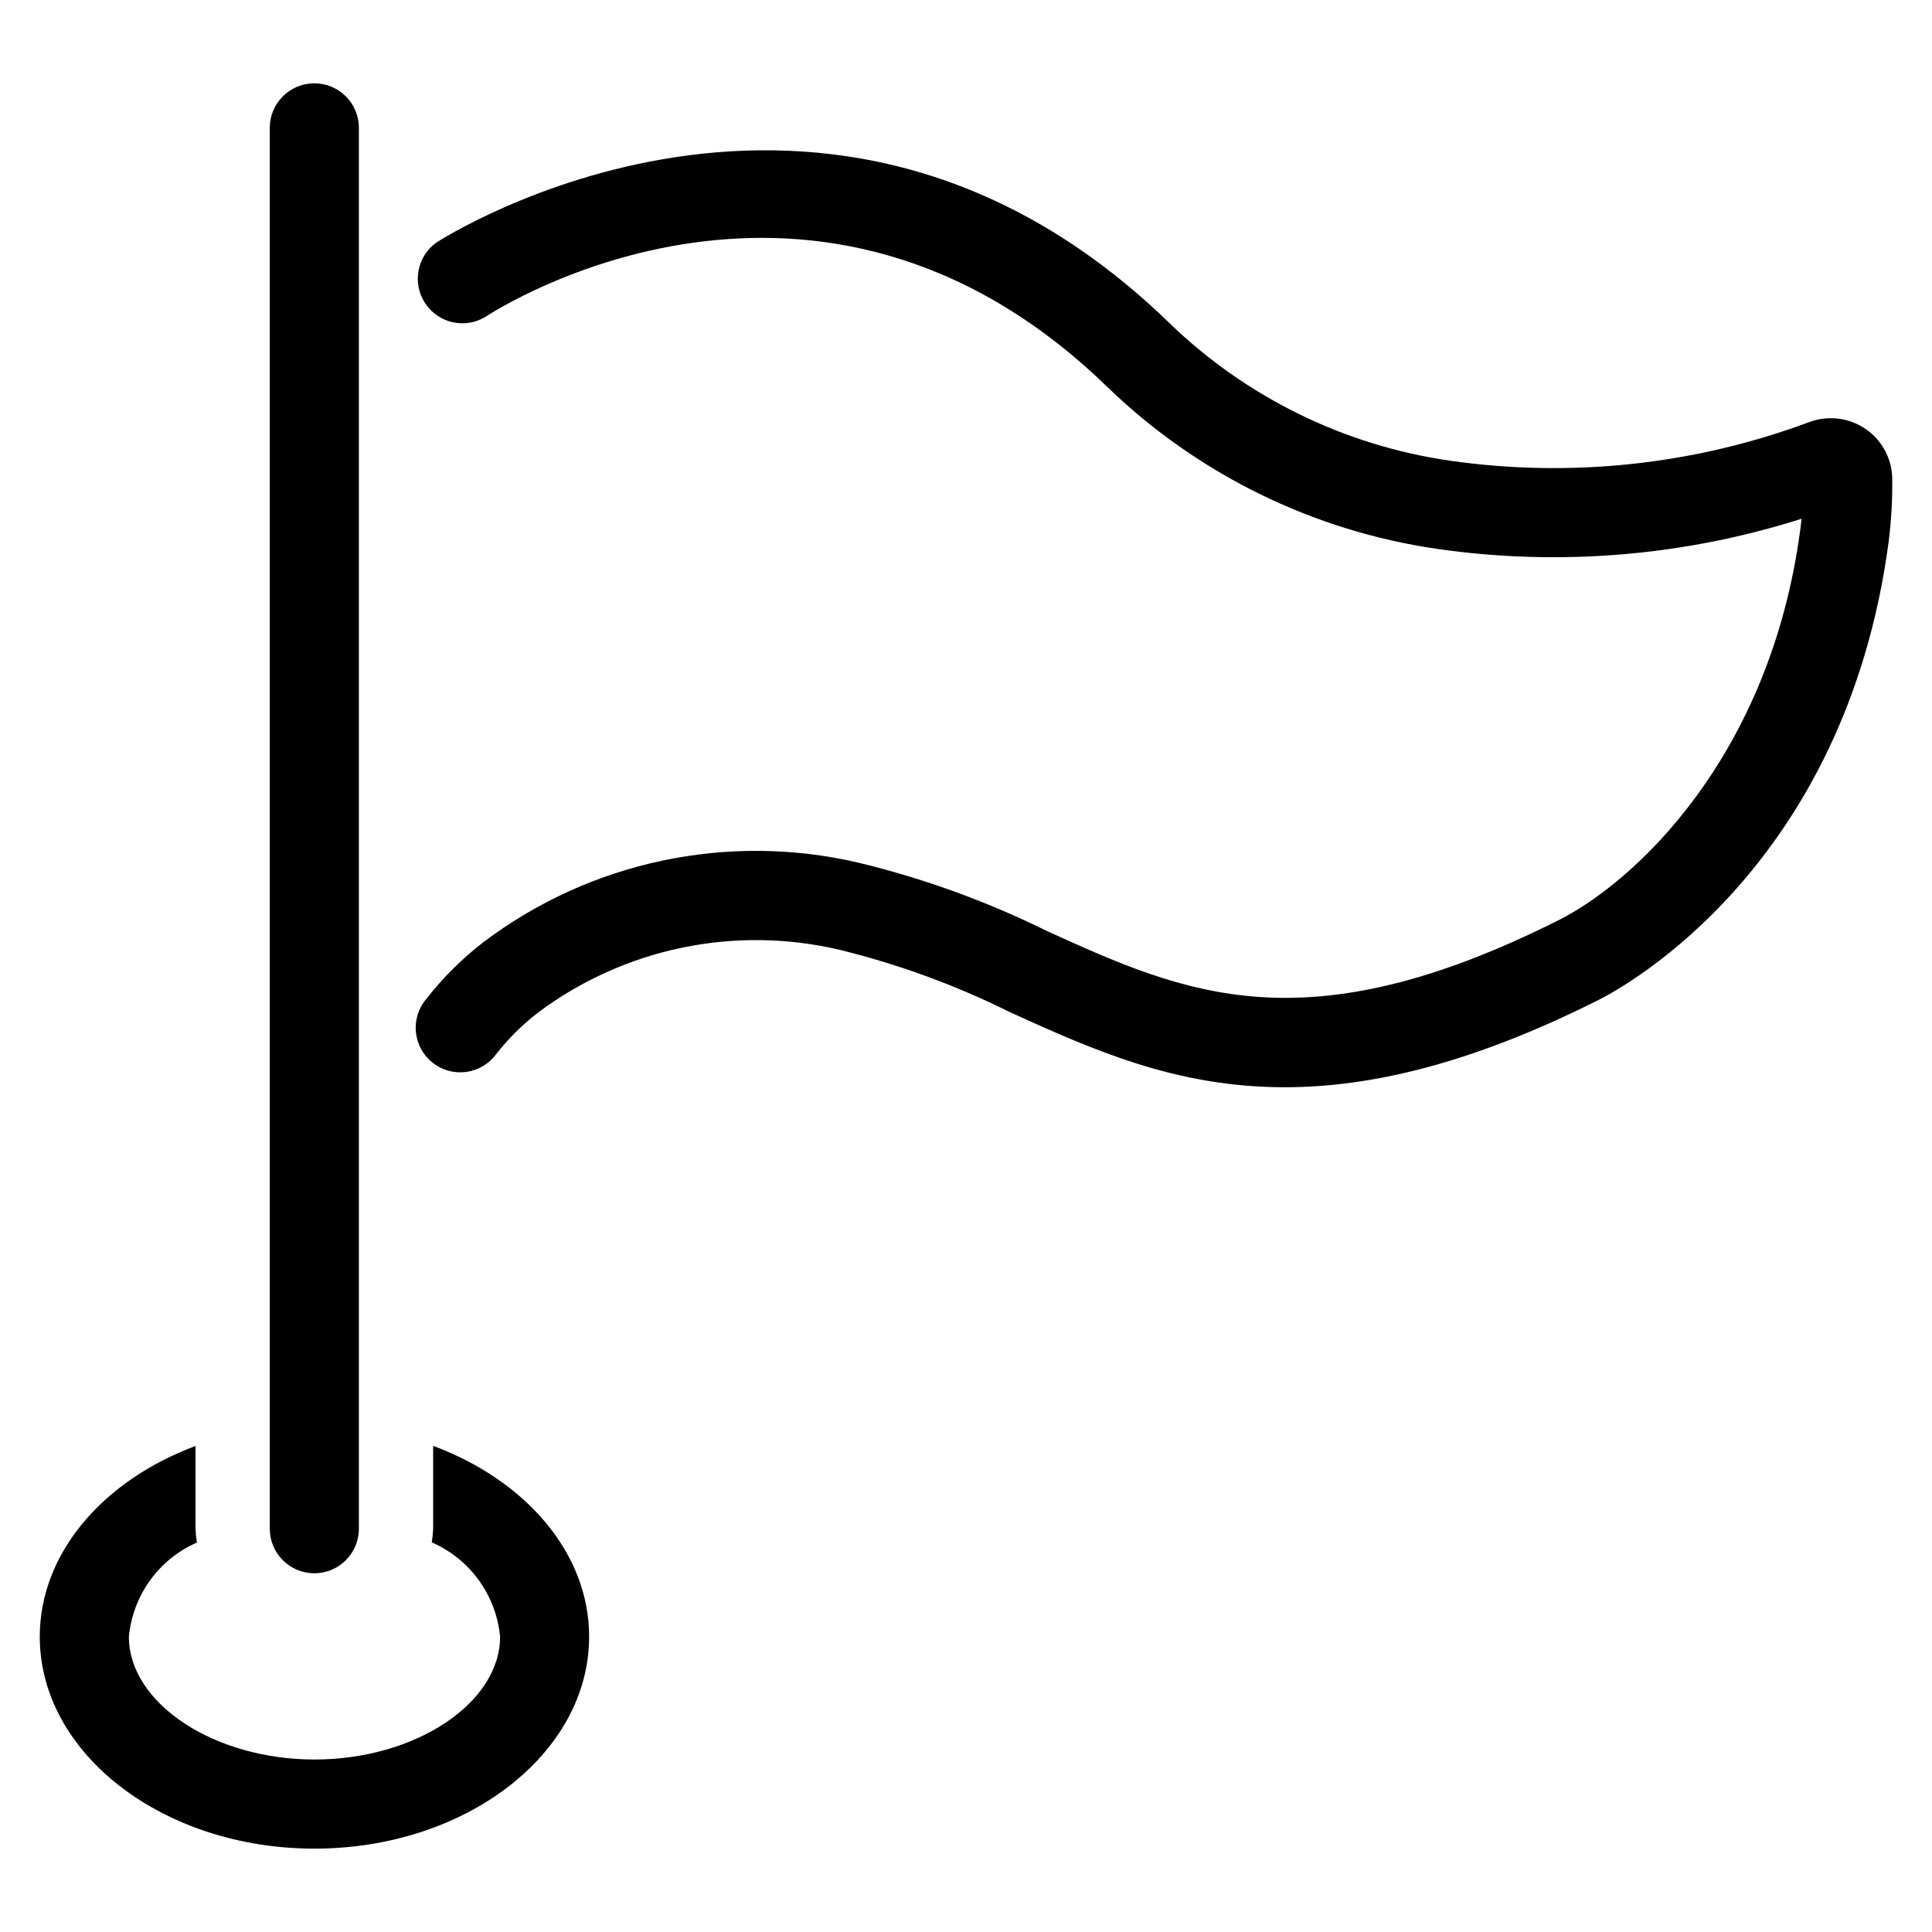
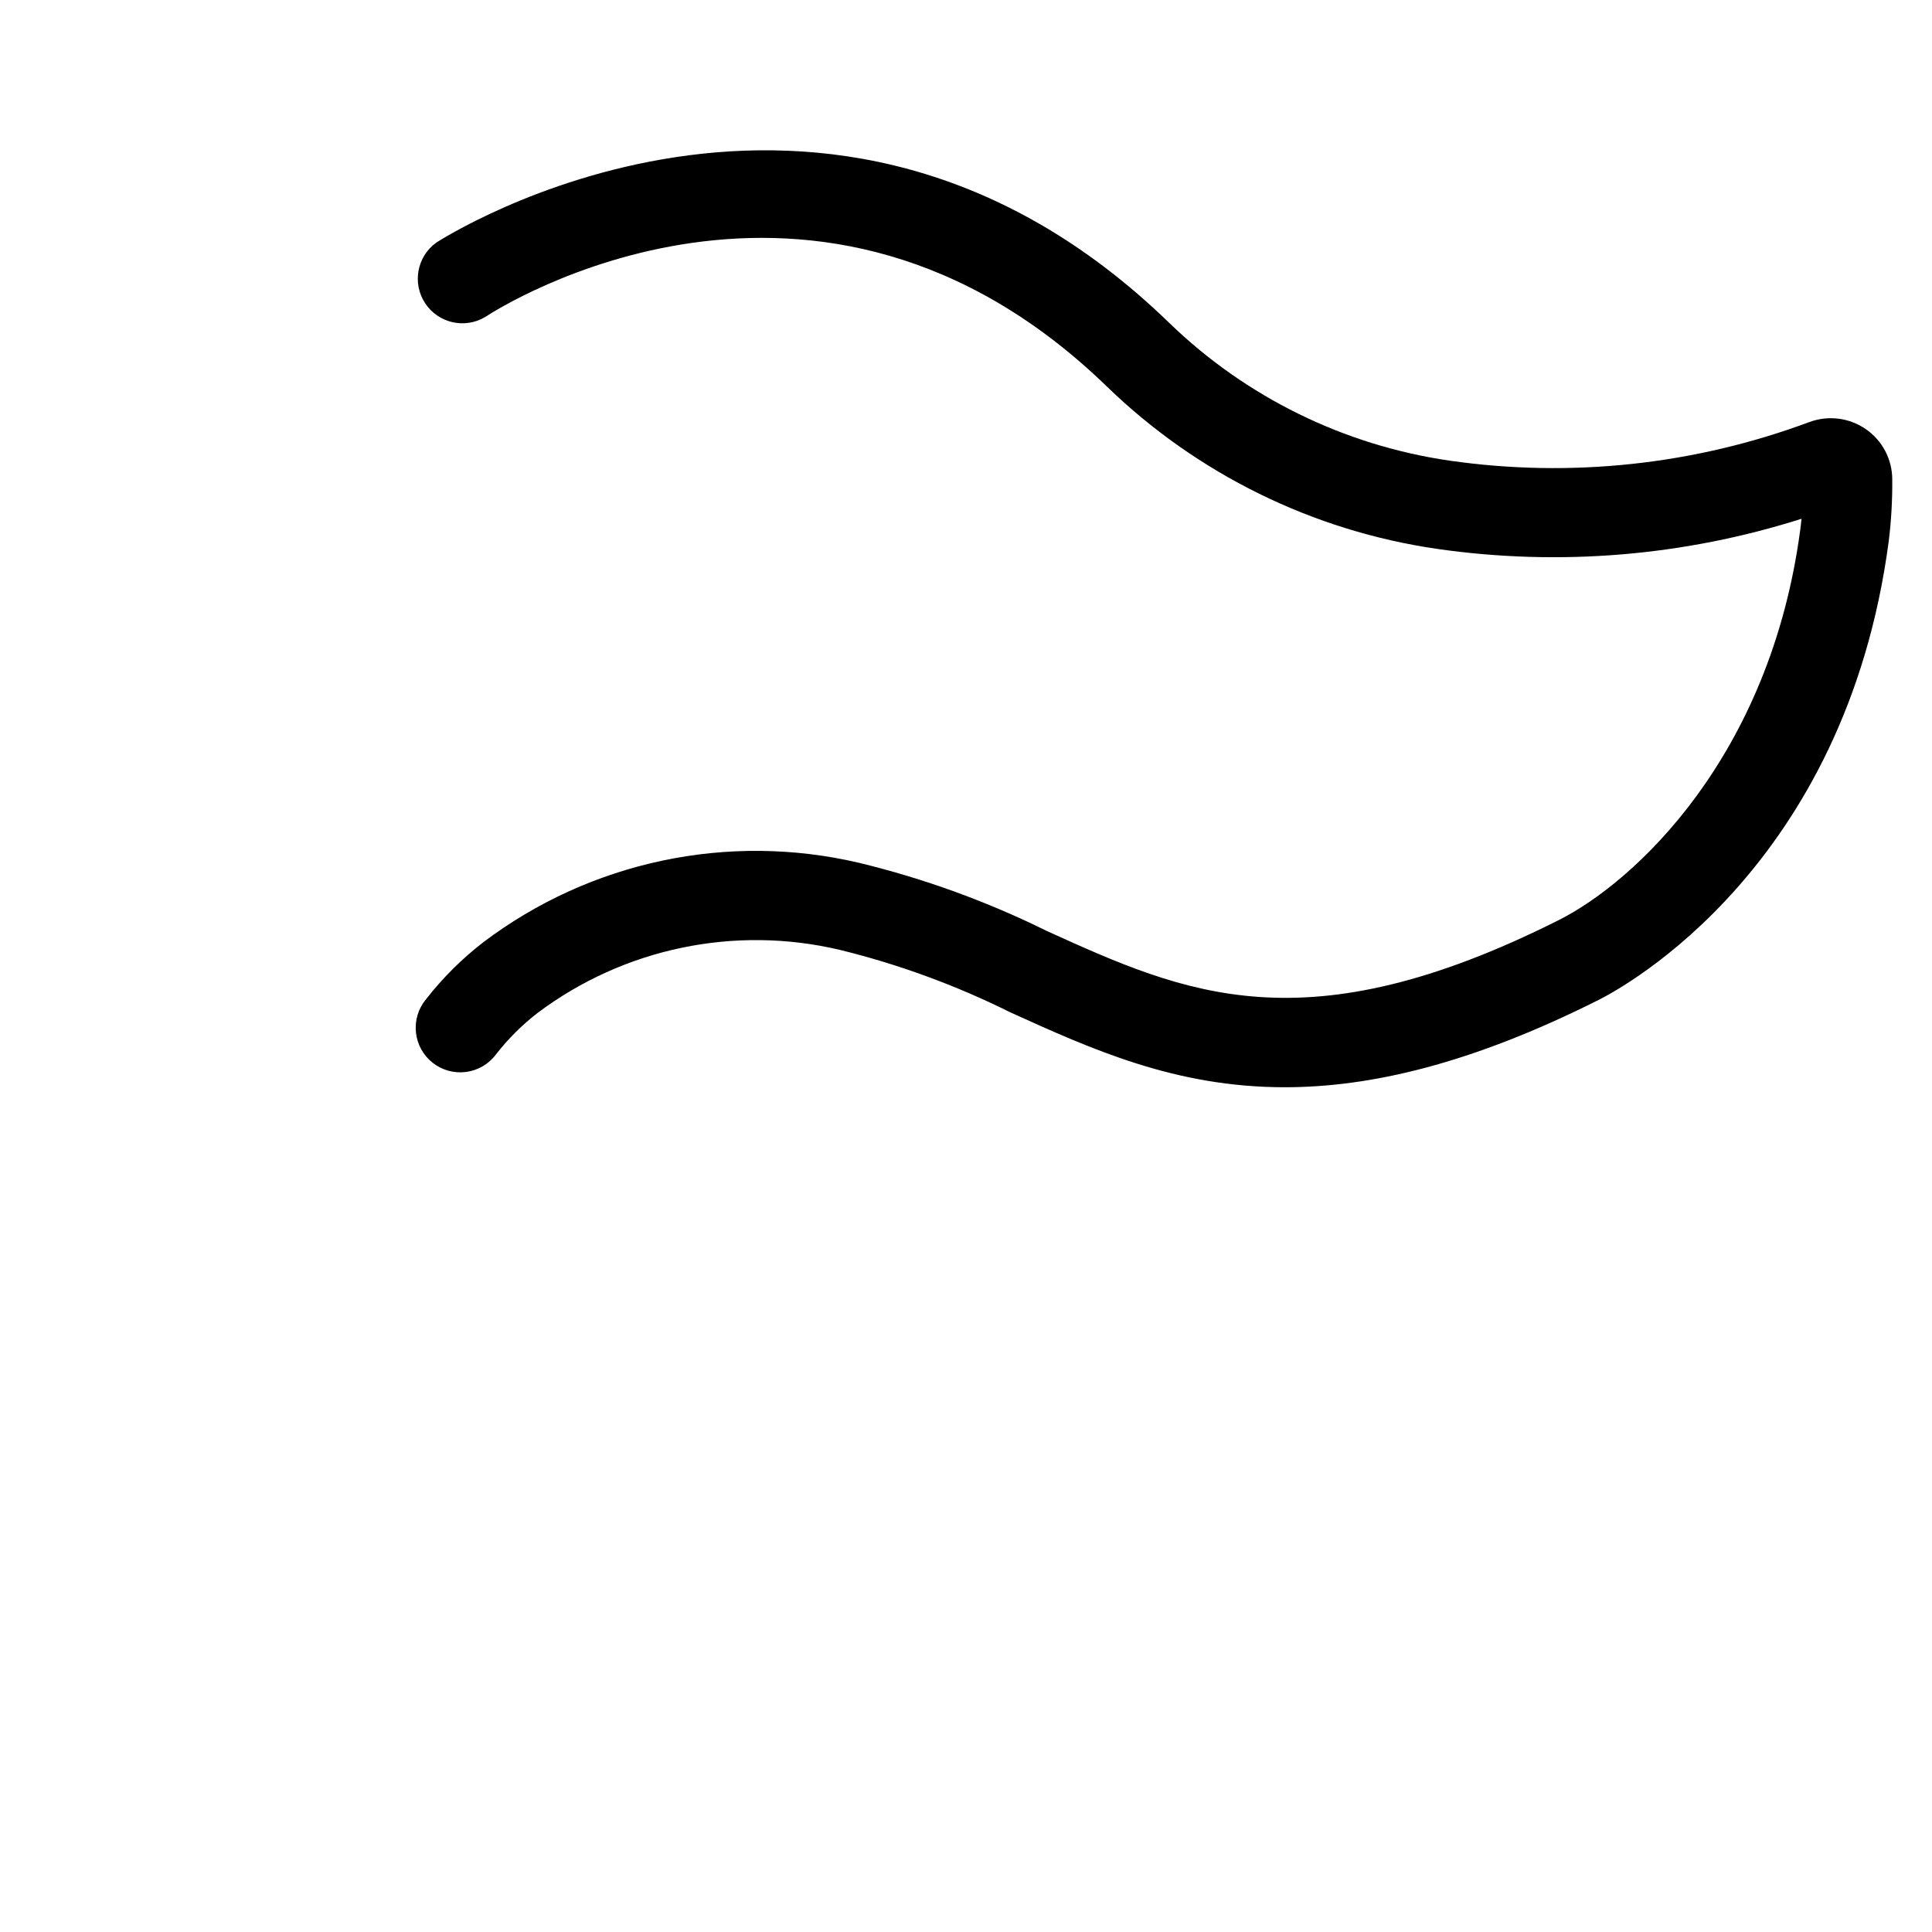
<svg xmlns="http://www.w3.org/2000/svg" fill="#000000" width="800px" height="800px" version="1.1" viewBox="144 144 512 512">
  <g>
    <path d="m638.52 257.77c-4.387-3.062-9.992-3.781-15.012-1.926-30.43 11.34-63.223 14.855-95.367 10.23-27.973-4.062-53.957-16.832-74.266-36.492-90.828-88.113-193.21-21.965-194.25-21.293-5.144 3.703-6.441 10.809-2.945 16.094 3.496 5.285 10.543 6.867 15.965 3.586 3.543-2.363 87.797-56.137 164.79 18.562 23.902 23.121 54.469 38.141 87.379 42.926 32.391 4.66 65.414 1.934 96.598-7.977-0.094 1.008-0.195 1.984-0.332 2.93-8.004 60.277-43.98 93.371-63.984 103.42-67.352 33.852-98.992 19.523-135.63 2.914h0.004c-15.906-7.859-32.637-13.934-49.883-18.105-34.648-8.105-71.105-0.391-99.496 21.055-5.684 4.391-10.793 9.477-15.207 15.141-2.035 2.449-2.992 5.613-2.656 8.777 0.336 3.168 1.934 6.062 4.43 8.031 2.5 1.973 5.688 2.852 8.844 2.438 3.156-0.414 6.012-2.082 7.918-4.629 3.188-4.098 6.875-7.781 10.977-10.965 22.926-17.23 52.332-23.367 80.238-16.746 15.594 3.836 30.715 9.379 45.09 16.531 21.695 9.84 43.793 19.859 72.73 19.859 22.578 0 49.316-6.109 83.27-23.184 6.644-3.344 65.336-35.164 76.793-121.42v0.004c0.68-5.469 0.996-10.977 0.945-16.484-0.004-5.293-2.594-10.254-6.938-13.281z" />
-     <path d="m227.3 560.93c6.523 0 11.809-5.285 11.809-11.809v-371.23c0-6.523-5.285-11.809-11.809-11.809-6.519 0-11.809 5.285-11.809 11.809v371.23c0 6.523 5.289 11.809 11.809 11.809z" />
-     <path d="m258.79 527.17v21.953c-0.051 1.215-0.172 2.422-0.367 3.621 4.977 2.168 9.281 5.633 12.465 10.027 3.188 4.398 5.133 9.57 5.641 14.977 0 17.641-22.516 32.543-49.176 32.543-26.664 0-49.195-14.902-49.195-32.543 0.504-5.391 2.441-10.547 5.609-14.938 3.172-4.387 7.461-7.848 12.418-10.02-0.199-1.211-0.324-2.438-0.371-3.668v-21.922c-24.371 9.082-41.273 28.301-41.273 50.547 0 30.969 32.66 56.16 72.793 56.16 40.133 0 72.793-25.191 72.793-56.16 0-22.27-16.922-41.504-41.336-50.578z" />
  </g>
</svg>